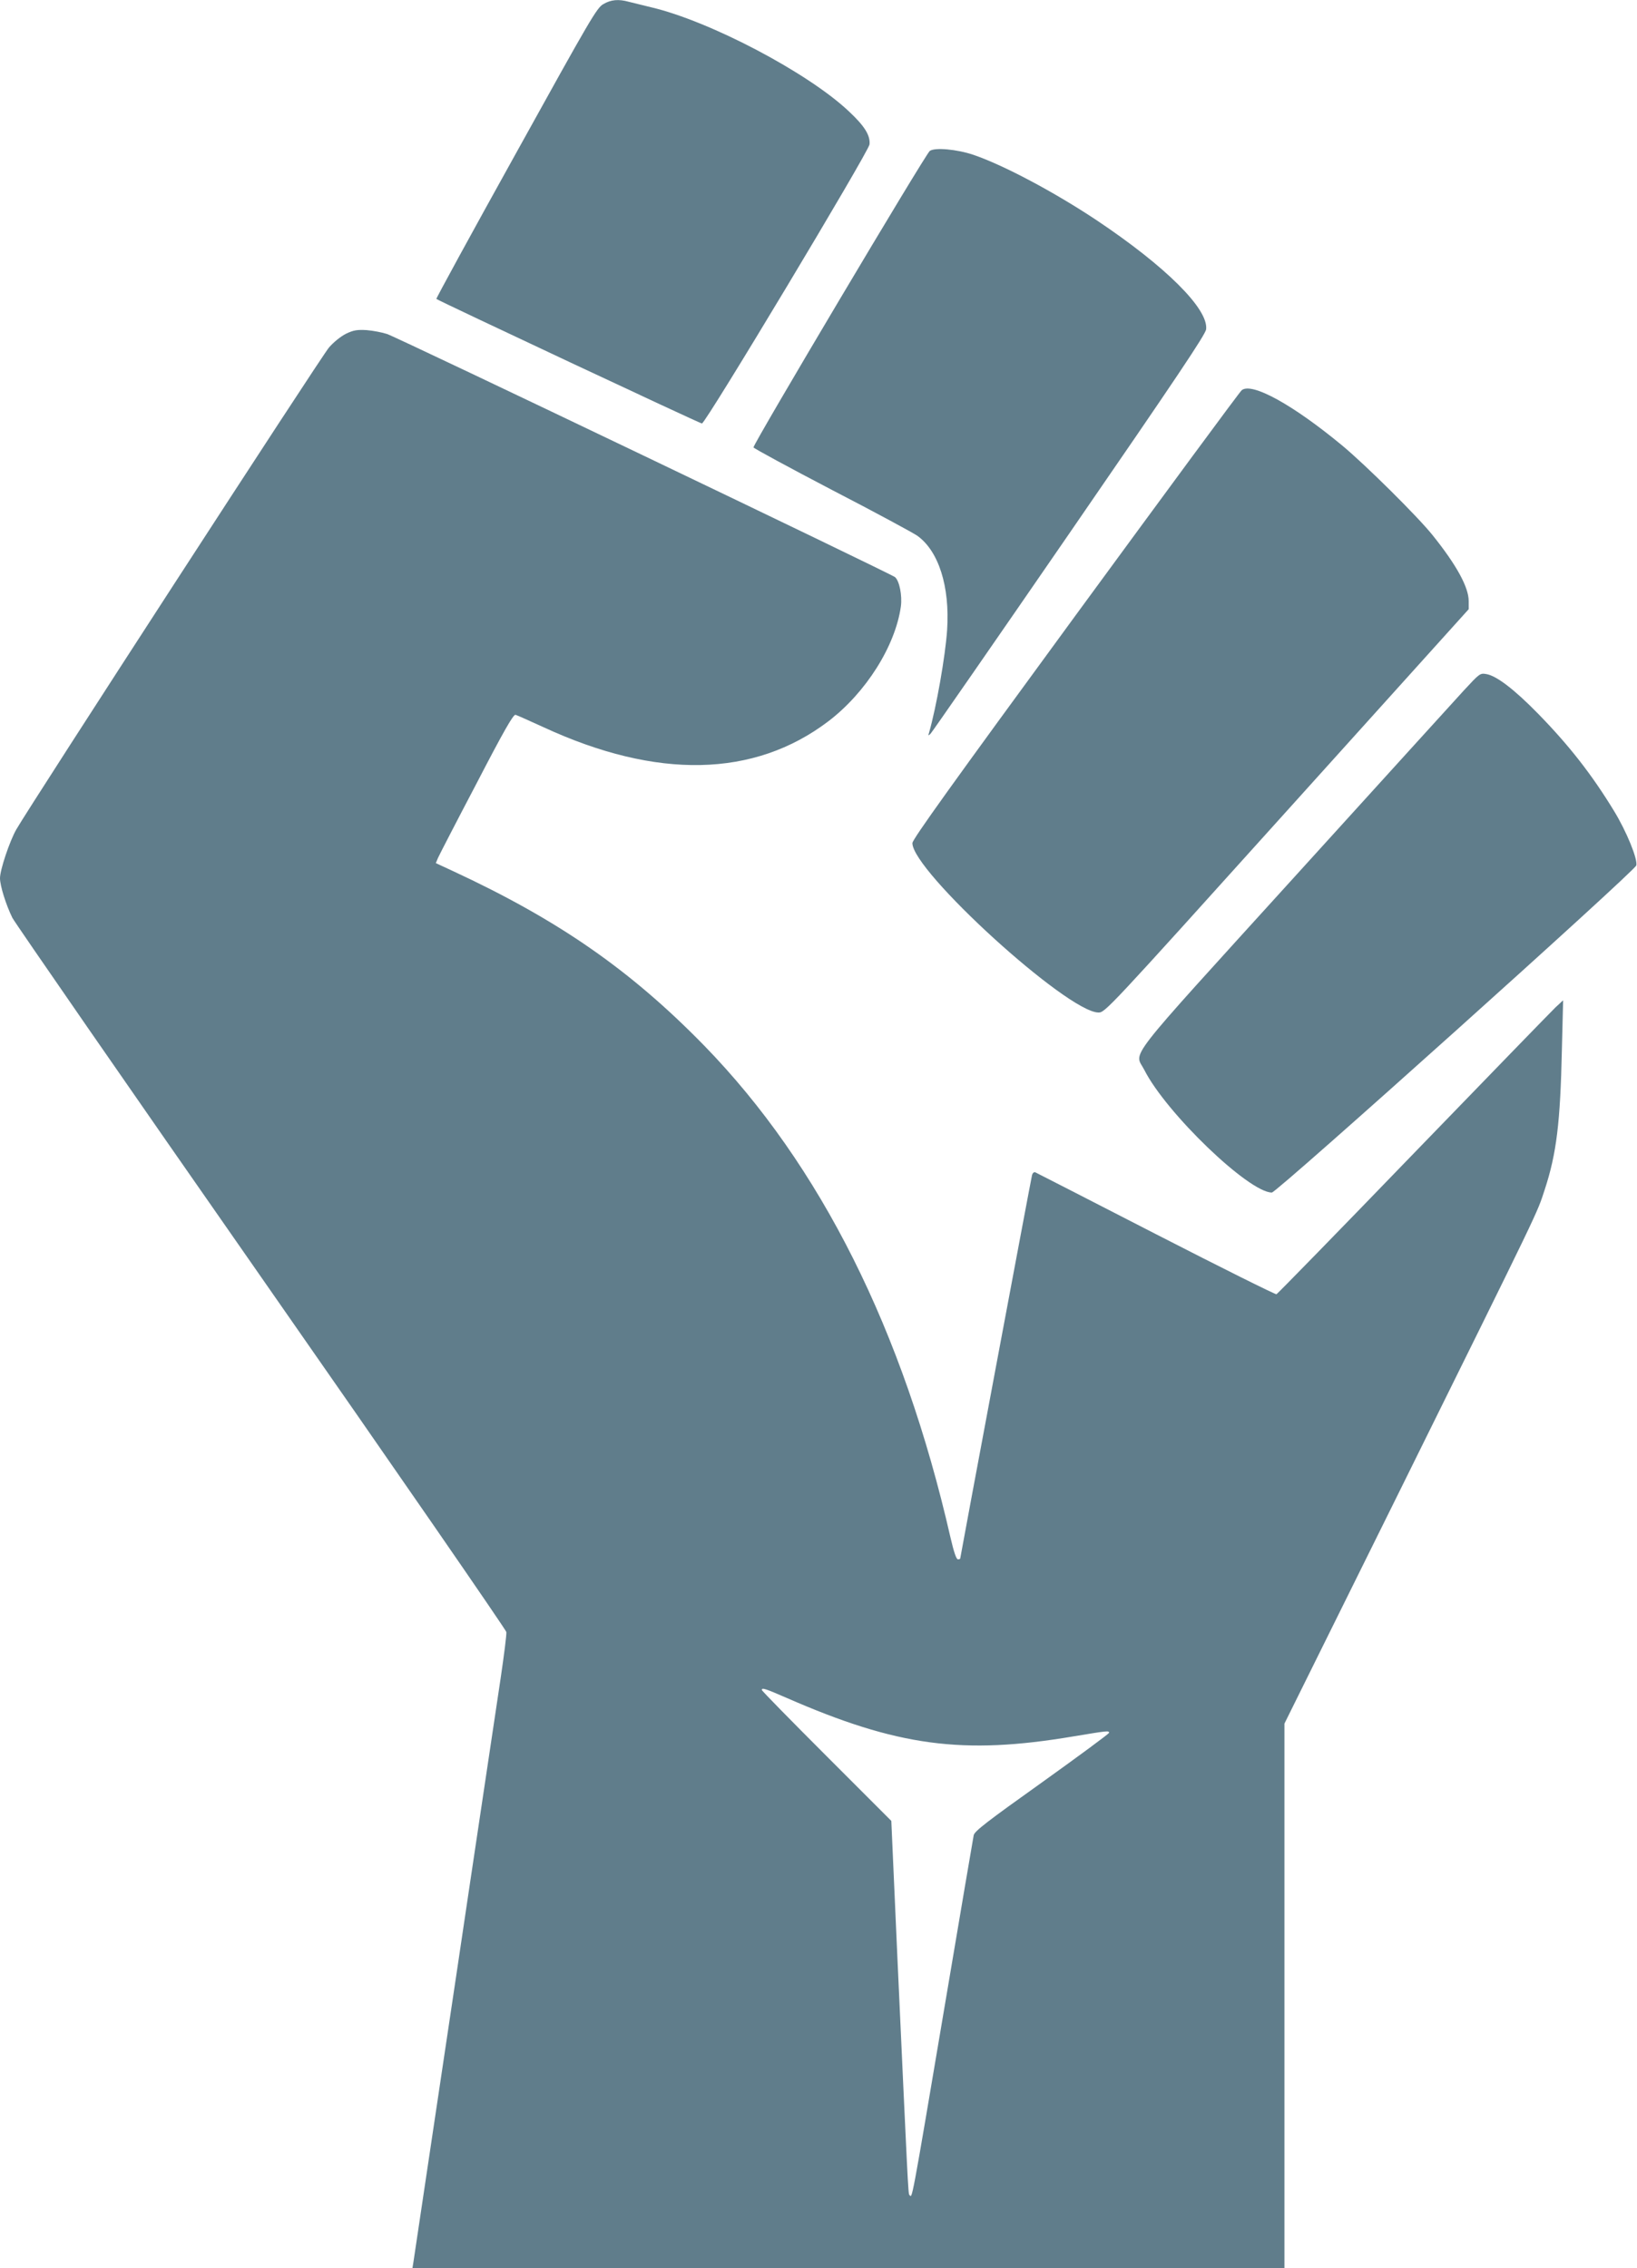
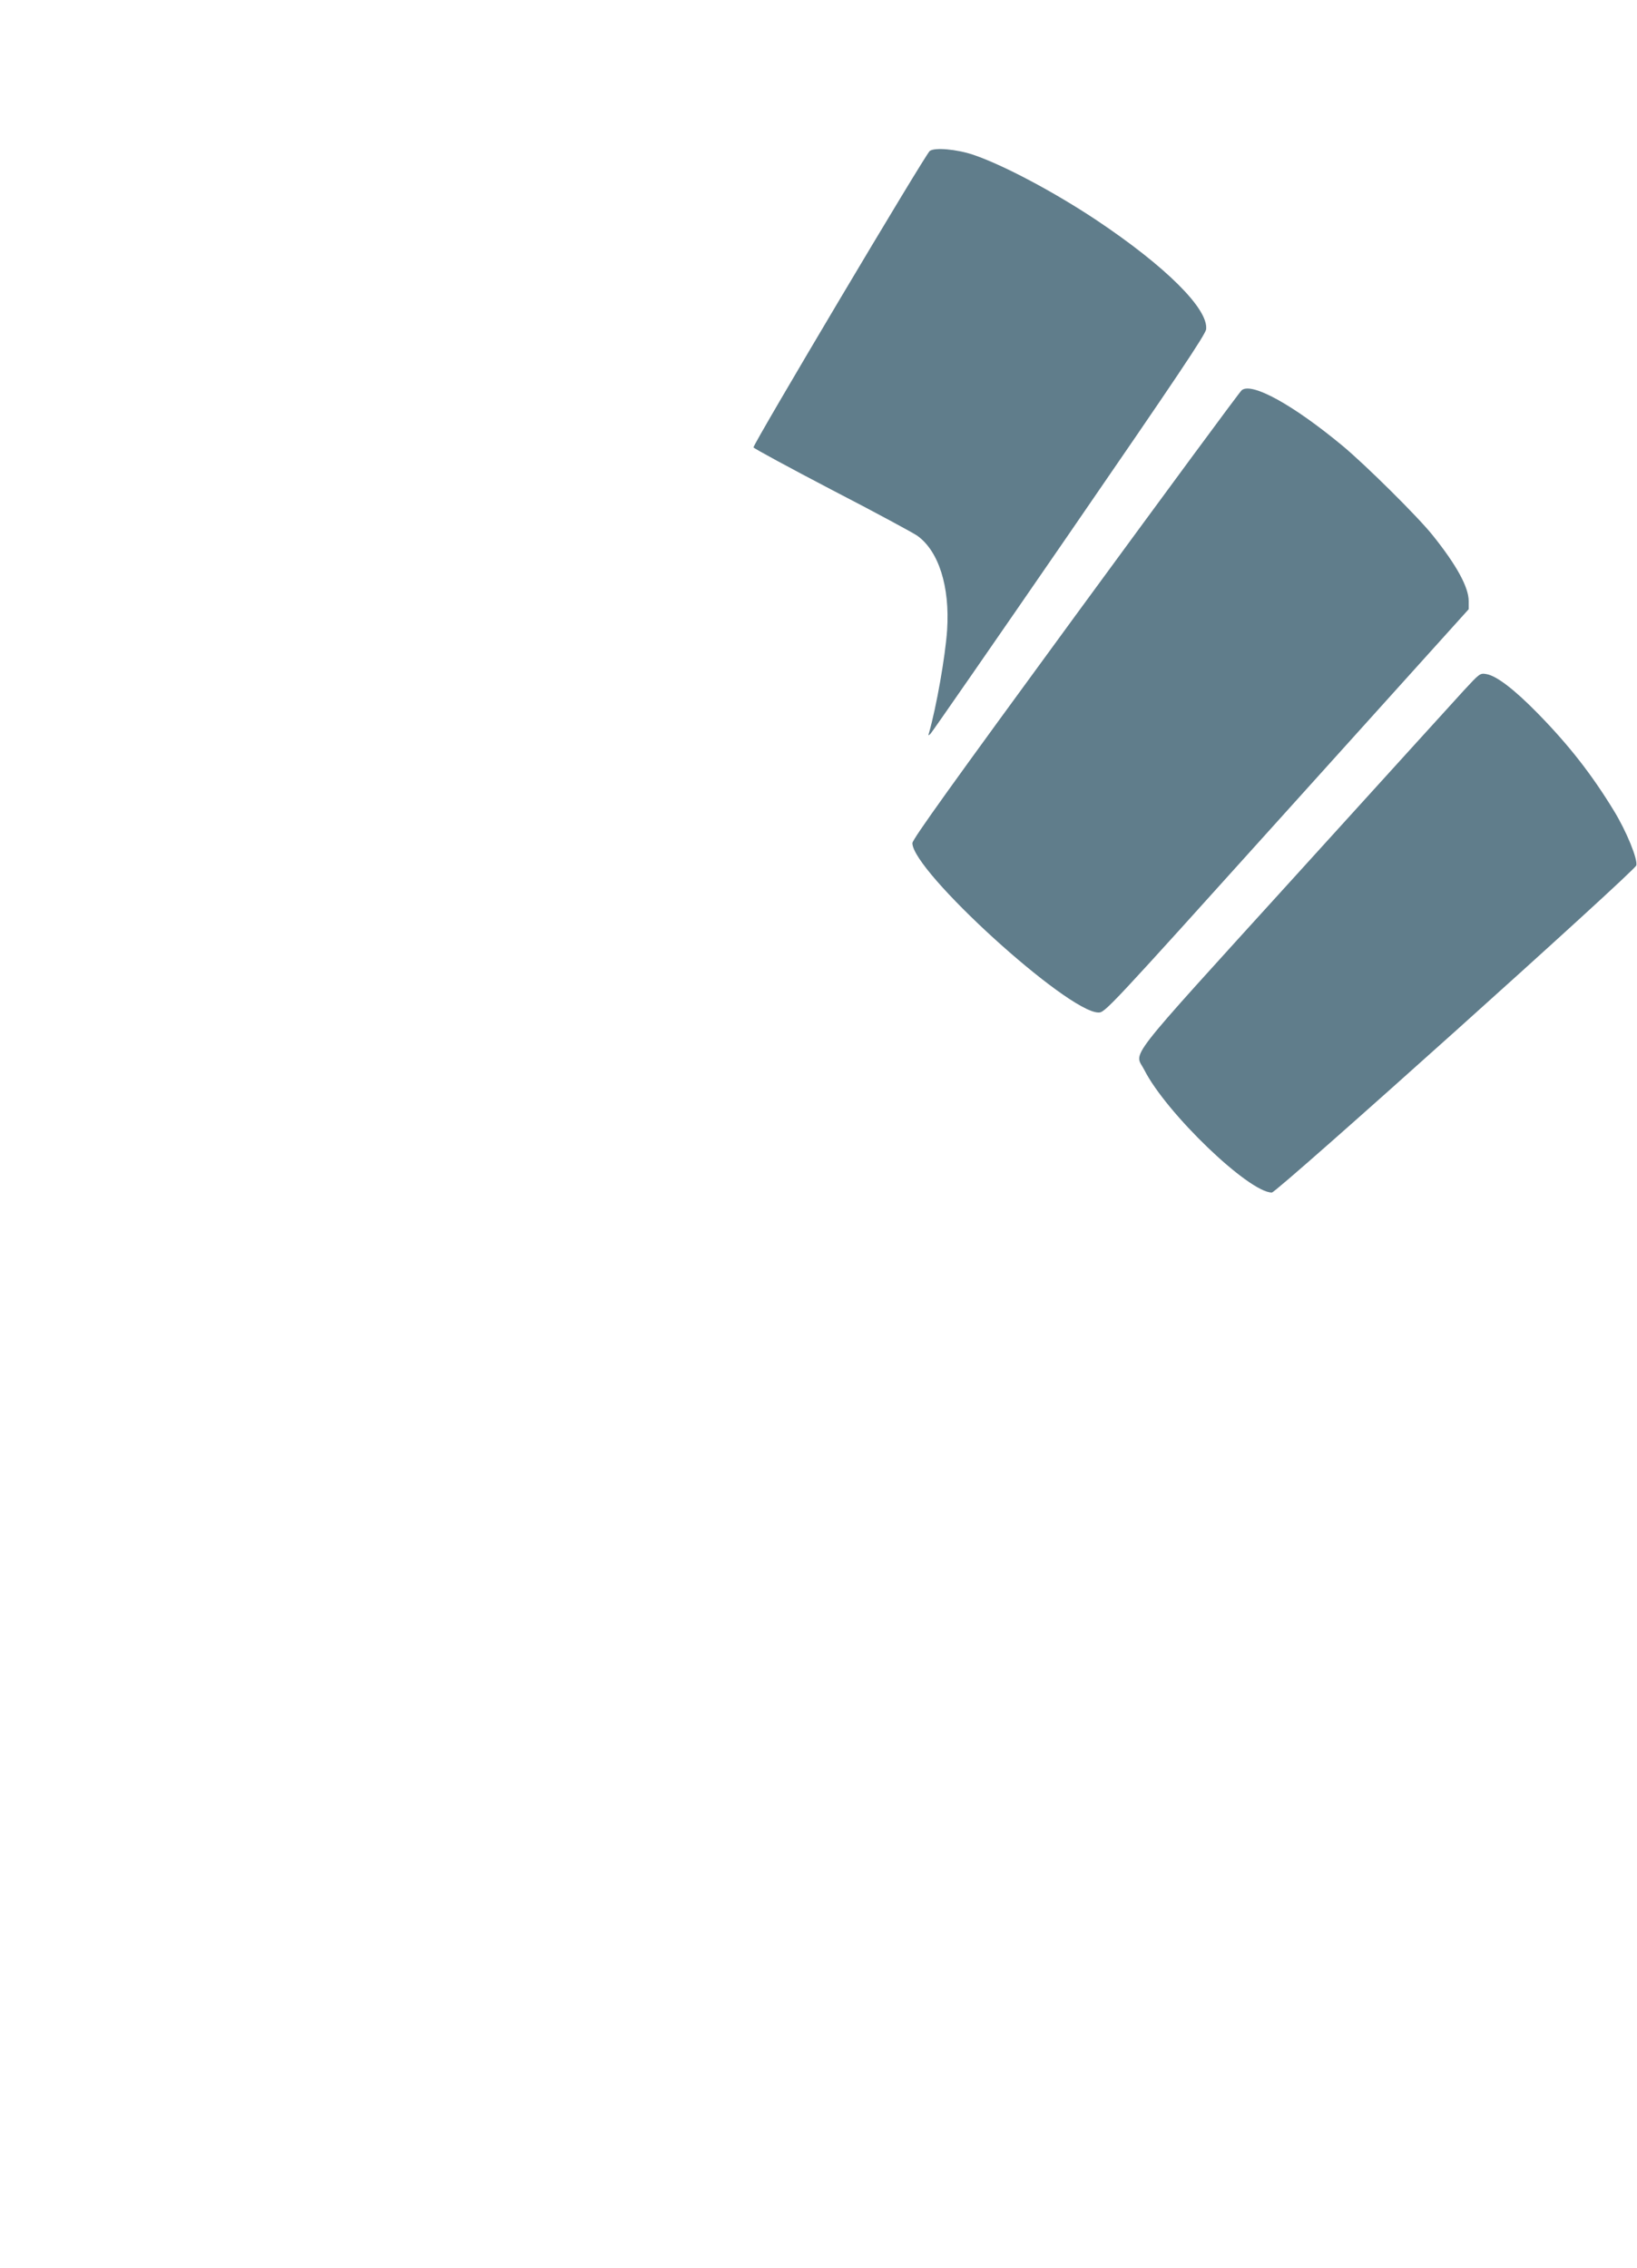
<svg xmlns="http://www.w3.org/2000/svg" version="1.0" width="924pt" height="1280pt" viewBox="0 0 924 1280" preserveAspectRatio="xMidYMid meet">
  <g transform="translate(0,1280) scale(0.1,-0.1)" fill="#607d8b" stroke="none">
-     <path d="M3406 12777 c-37 -20 -72 -81 -493 -841 -250 -450 -452 -820 -450 -823 11 -10 1488 -703 1499 -703 21 1 942 1535 946 1575 5 51 -28 104 -117 187 -231 218 -784 509 -1116 587 -49 12 -106 26 -126 31 -57 16 -101 12 -143 -13z" />
    <path d="M5248 11948 c-25 -19 -1000 -1659 -995 -1673 3 -6 202 -114 443 -240 242 -125 458 -242 481 -258 121 -86 185 -286 169 -532 -10 -149 -61 -437 -102 -580 -6 -18 -4 -18 9 -5 8 8 361 517 783 1130 608 883 769 1123 772 1152 13 115 -229 355 -618 615 -239 159 -525 311 -695 369 -94 32 -220 43 -247 22z" />
-     <path d="M1954 10917 c-30 -15 -69 -46 -97 -78 -42 -48 -1687 -2584 -1765 -2720 -38 -67 -92 -228 -92 -275 0 -43 34 -151 70 -224 16 -30 648 -944 1406 -2030 758 -1086 1379 -1986 1382 -2000 2 -14 -13 -131 -32 -260 -19 -129 -65 -433 -101 -675 -36 -242 -102 -680 -145 -972 -44 -293 -116 -775 -160 -1070 -44 -296 -83 -555 -86 -576 l-6 -37 2461 0 2461 0 0 1536 0 1537 642 1296 c817 1652 781 1577 827 1717 67 204 88 379 97 789 l7 280 -43 -40 c-23 -22 -384 -394 -803 -827 -418 -433 -766 -789 -772 -792 -6 -2 -312 150 -680 339 -368 189 -674 346 -681 349 -8 3 -16 -4 -19 -17 -7 -29 -405 -2155 -405 -2162 0 -3 -6 -5 -13 -5 -9 0 -23 41 -42 123 -267 1170 -734 2102 -1390 2776 -416 426 -821 708 -1420 986 l-95 44 12 29 c7 16 105 206 218 421 154 297 208 391 220 387 8 -2 79 -34 158 -70 640 -296 1189 -284 1607 33 213 162 379 426 410 649 8 61 -8 143 -33 165 -22 19 -2802 1350 -2867 1372 -27 9 -79 19 -115 22 -54 3 -74 0 -116 -20z m2484 -7698 c626 -274 995 -324 1622 -218 193 32 200 33 200 20 0 -5 -171 -131 -379 -280 -313 -223 -380 -275 -385 -298 -3 -16 -76 -442 -161 -948 -196 -1161 -185 -1098 -202 -1082 -7 7 -9 62 -68 1347 l-34 764 -366 366 c-201 201 -365 368 -365 373 0 14 21 7 138 -44z" />
    <path d="M7009 10598 c-10 -7 -431 -579 -938 -1271 -699 -955 -921 -1264 -921 -1285 0 -158 872 -952 1049 -956 38 -1 43 4 1064 1137 l1027 1139 0 46 c0 78 -69 204 -204 372 -83 104 -379 397 -509 505 -279 231 -511 359 -568 313z" />
    <path d="M8263 8904 c-50 -55 -483 -531 -962 -1059 -975 -1074 -897 -974 -842 -1083 123 -243 590 -692 720 -692 28 0 2049 1814 2057 1846 9 35 -55 192 -126 308 -125 205 -253 369 -429 549 -134 137 -235 214 -292 223 -35 6 -38 3 -126 -92z" />
  </g>
</svg>